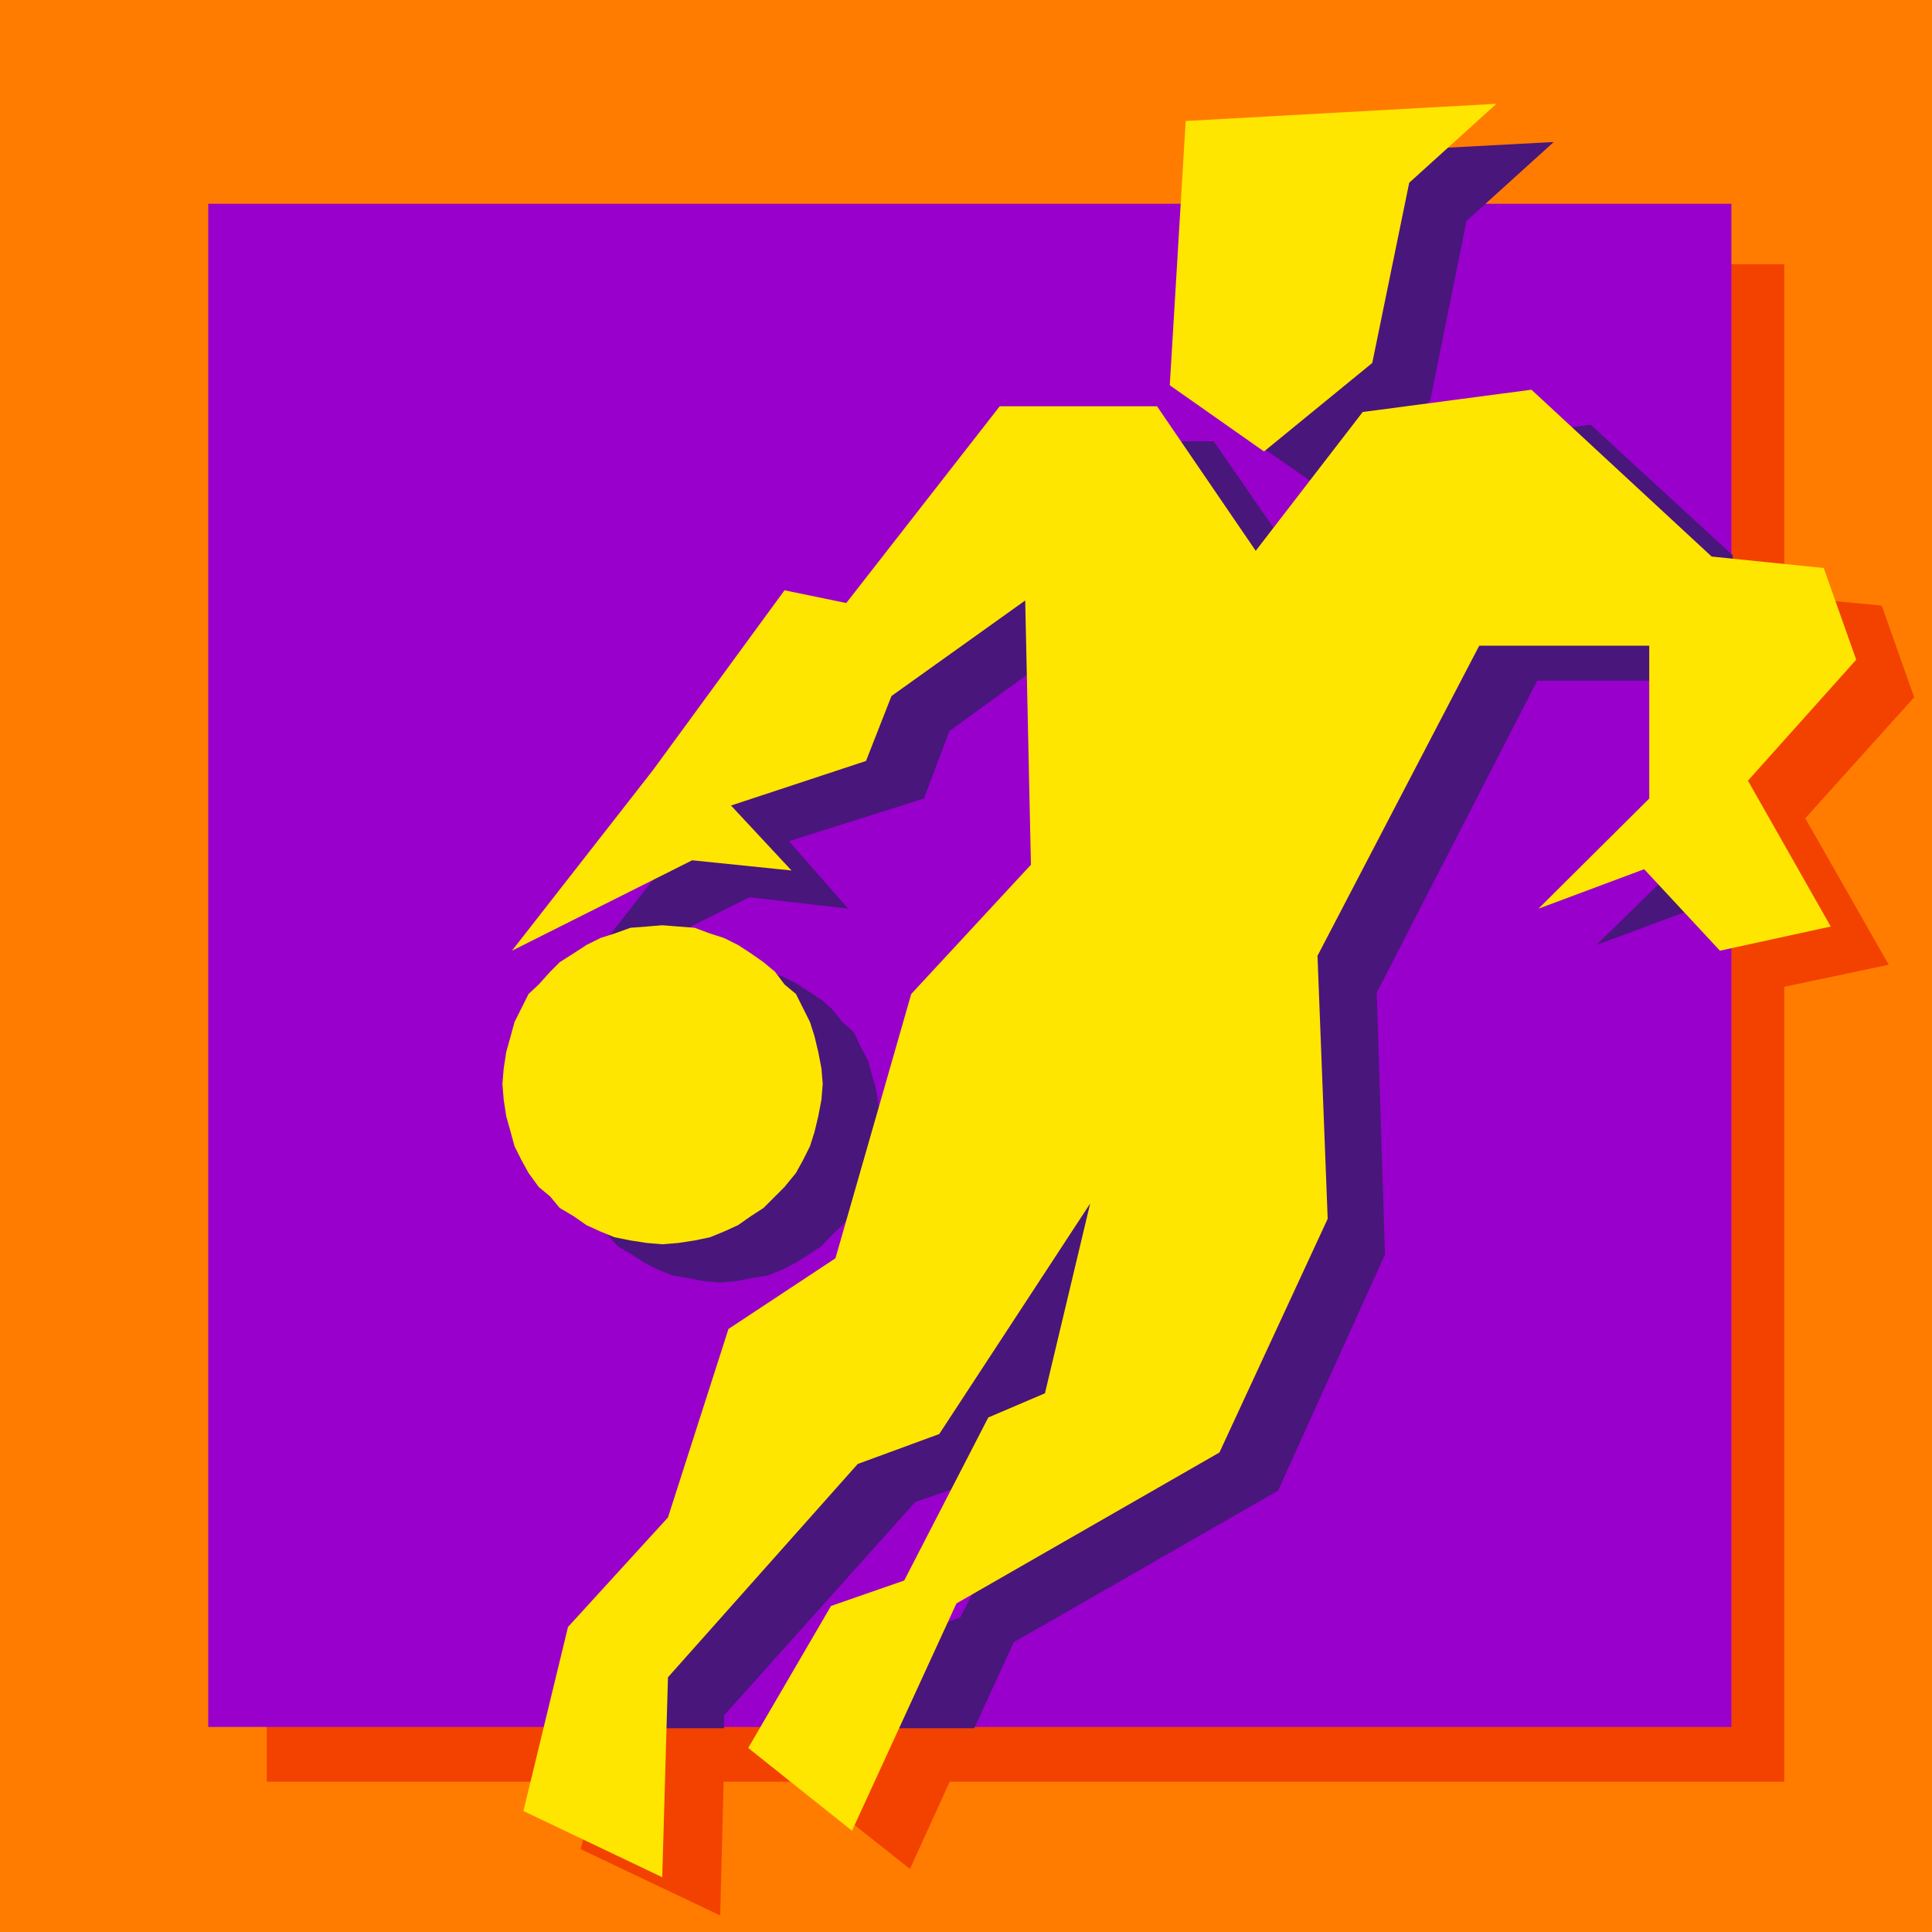
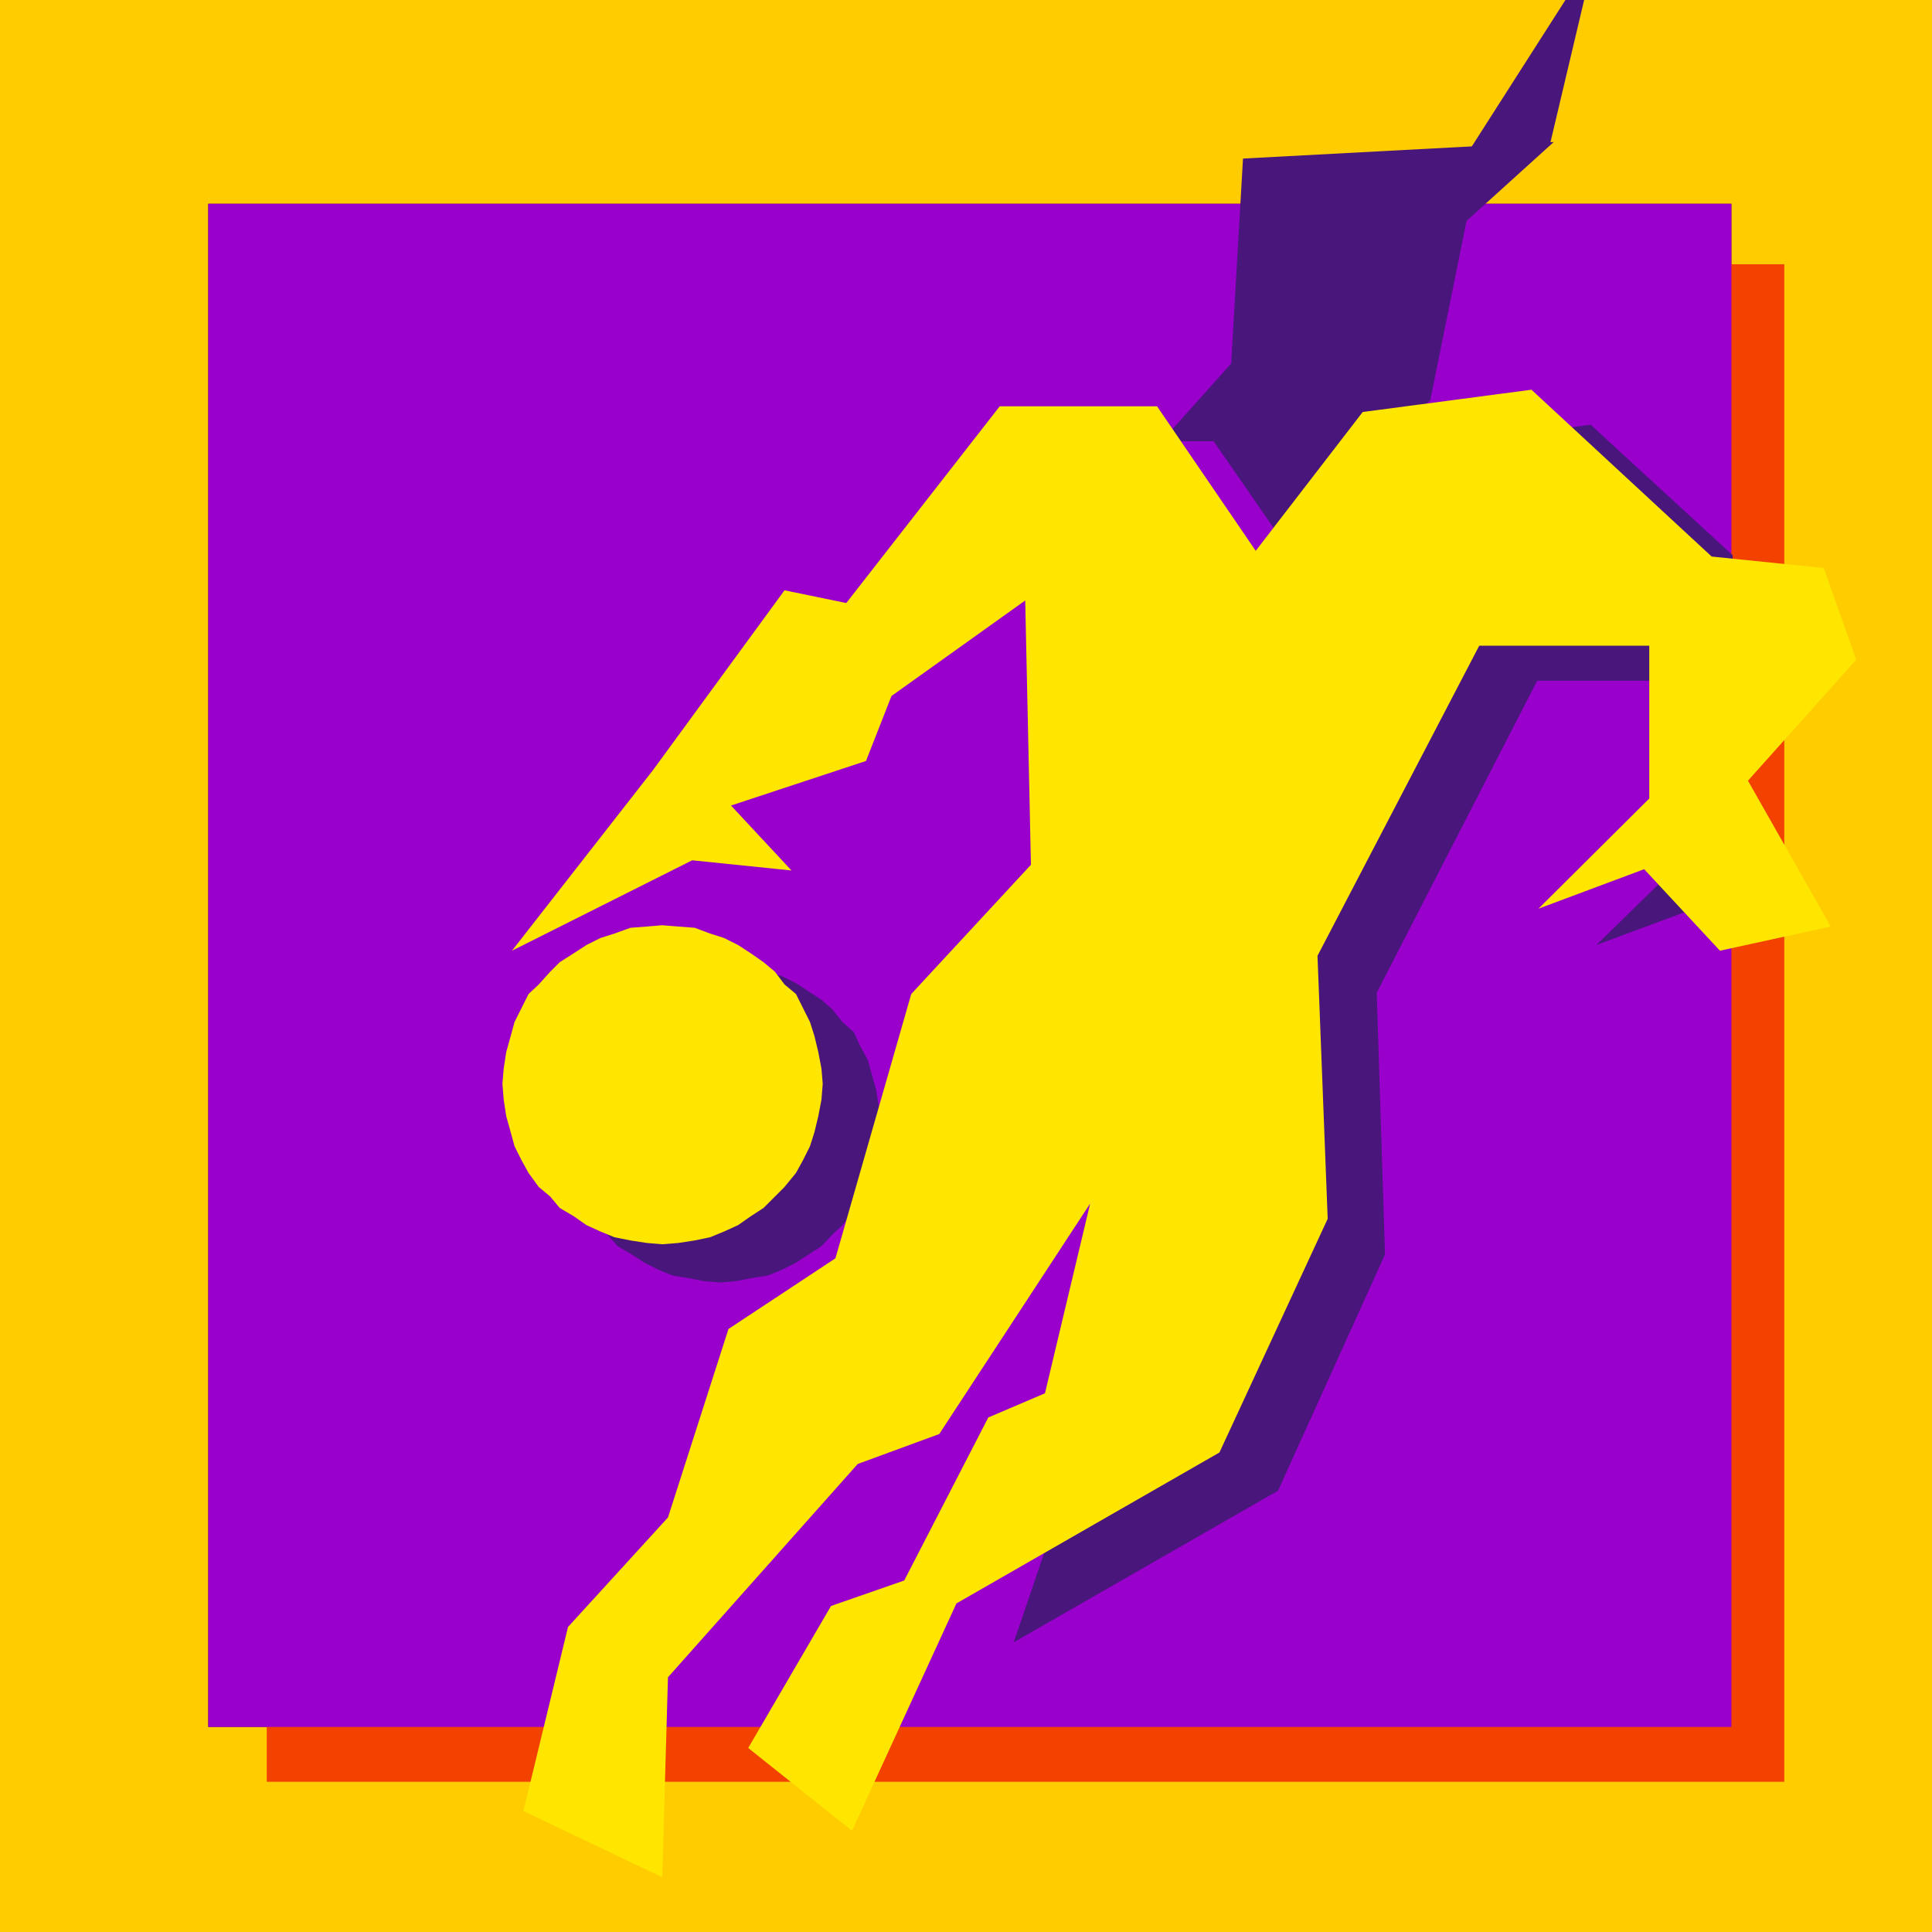
<svg xmlns="http://www.w3.org/2000/svg" xmlns:ns1="http://sodipodi.sourceforge.net/DTD/sodipodi-0.dtd" xmlns:ns2="http://www.inkscape.org/namespaces/inkscape" version="1.0" width="129.724mm" height="129.724mm" id="svg13" ns1:docname="Basketball Player 18.wmf">
  <ns1:namedview id="namedview13" pagecolor="#ffffff" bordercolor="#000000" borderopacity="0.25" ns2:showpageshadow="2" ns2:pageopacity="0.0" ns2:pagecheckerboard="0" ns2:deskcolor="#d1d1d1" ns2:document-units="mm" />
  <defs id="defs1">
    <pattern id="WMFhbasepattern" patternUnits="userSpaceOnUse" width="6" height="6" x="0" y="0" />
  </defs>
  <path style="fill:#ffcc00;fill-opacity:1;fill-rule:evenodd;stroke:none" d="M 0,0 H 490.294 V 490.294 H 200.545 86.779 0 Z" id="path1" />
  <path style="fill:#ff9932;fill-opacity:1;fill-rule:evenodd;stroke:none" d="M 67.71,67.064 H 452.803 V 452.156 H 67.71 Z" id="path2" />
  <path style="fill:#991616;fill-opacity:1;fill-rule:evenodd;stroke:none" d="M 52.843,51.712 H 439.39 V 438.259 H 52.843 Z" id="path3" />
-   <path style="fill:#ff7c00;fill-opacity:1;fill-rule:evenodd;stroke:none" d="M 0,0 H 490.294 V 490.294 H 200.545 86.779 0 Z" id="path4" />
-   <path style="fill:#f34100;fill-opacity:1;fill-rule:evenodd;stroke:none" d="m 257.267,416.443 66.741,-38.138 27.472,-59.307 -2.424,-66.741 41.046,-78.861 h 43.147 v 38.946 l -28.118,27.795 26.664,-10.019 19.23,20.685 28.28,-5.979 -21.17,-37.168 27.634,-30.704 -8.242,-23.27 -28.603,-2.747 -45.571,-42.501 -42.824,5.656 -27.149,35.39 -25.048,-36.683 H 268.256 l -38.784,49.934 -15.675,-3.232 -33.613,45.733 -35.714,45.571 45.733,-22.786 25.371,2.586 -15.352,-16.483 34.259,-11.474 6.464,-16.322 33.774,-24.402 1.454,67.226 -30.219,32.805 -19.392,67.064 -26.987,17.938 -15.514,47.672 -25.21,27.957 -11.474,46.702 35.39,16.806 1.293,-50.742 48.157,-54.136 20.846,-7.595 38.138,-58.499 -11.474,48.157 -14.221,5.979 -21.331,41.531 -18.584,6.464 -21.17,36.037 26.502,21.008 z" id="path5" />
  <path style="fill:#f34100;fill-opacity:1;fill-rule:evenodd;stroke:none" d="M 67.71,67.064 H 452.803 V 452.156 H 67.71 Z" id="path6" />
  <path style="fill:#9900cc;fill-opacity:1;fill-rule:evenodd;stroke:none" d="M 52.843,51.712 H 439.39 V 438.259 H 52.843 Z" id="path7" />
-   <path style="fill:#49167c;fill-opacity:1;fill-rule:evenodd;stroke:none" d="m 257.267,416.766 67.064,-38.461 27.149,-59.954 -2.101,-66.418 40.723,-79.184 h 43.47 v 39.269 l -28.442,27.795 26.987,-10.019 7.595,7.918 v -96.798 l -36.037,-33.128 -42.824,5.656 -27.149,35.714 -25.694,-37.168 H 268.094 l -38.622,50.742 -15.675,-3.555 -33.613,45.571 -35.714,45.733 45.733,-22.786 25.048,2.909 -15.029,-17.13 34.259,-10.827 6.464,-17.13 33.451,-24.24 1.454,67.872 -29.896,32.805 -20.038,67.064 -26.341,17.938 -15.837,47.672 -25.694,27.957 -3.878,15.998 h 29.573 v -3.232 l 48.48,-54.136 20.846,-7.272 37.814,-59.146 -11.474,48.48 -14.221,5.656 -21.493,41.531 -18.584,6.949 -12.12,21.17 h 34.259 z" id="path8" />
+   <path style="fill:#49167c;fill-opacity:1;fill-rule:evenodd;stroke:none" d="m 257.267,416.766 67.064,-38.461 27.149,-59.954 -2.101,-66.418 40.723,-79.184 h 43.47 v 39.269 l -28.442,27.795 26.987,-10.019 7.595,7.918 v -96.798 l -36.037,-33.128 -42.824,5.656 -27.149,35.714 -25.694,-37.168 H 268.094 h 29.573 v -3.232 l 48.48,-54.136 20.846,-7.272 37.814,-59.146 -11.474,48.48 -14.221,5.656 -21.493,41.531 -18.584,6.949 -12.12,21.17 h 34.259 z" id="path8" />
  <path style="fill:#49167c;fill-opacity:1;fill-rule:evenodd;stroke:none" d="m 315.443,40.238 -3.878,67.226 23.917,16.645 27.472,-22.462 9.211,-45.571 22.139,-20.038 z" id="path9" />
  <path style="fill:#49167c;fill-opacity:1;fill-rule:evenodd;stroke:none" d="m 182.769,244.501 -4.04,0.323 -4.202,0.323 -3.878,1.454 -3.555,1.131 -3.555,1.778 -3.232,2.101 -3.555,2.101 -2.586,2.424 -2.909,3.232 -2.424,2.586 -1.778,3.555 -1.778,3.555 -1.131,3.555 -0.97,4.04 -0.808,4.202 -0.323,3.878 0.323,3.878 0.808,4.363 0.97,3.878 1.131,3.555 1.778,3.555 1.778,3.232 2.424,3.717 2.909,2.424 2.586,2.909 3.555,2.101 3.232,2.101 3.555,1.778 3.555,1.454 3.878,0.646 4.202,0.808 4.04,0.323 3.878,-0.323 4.202,-0.808 4.04,-0.646 3.555,-1.454 3.555,-1.778 3.232,-2.101 3.232,-2.101 2.747,-2.909 2.586,-2.424 2.909,-3.717 1.616,-3.232 1.939,-3.555 0.97,-3.555 1.131,-3.878 0.646,-4.363 0.323,-3.878 -0.323,-3.878 -0.646,-4.202 -1.131,-4.04 -0.97,-3.555 -1.939,-3.555 -1.616,-3.555 -2.909,-2.586 -2.586,-3.232 -2.747,-2.424 -3.232,-2.101 -3.232,-2.101 -3.555,-1.778 -3.555,-1.131 -4.04,-1.454 -4.202,-0.323 z" id="path10" />
  <path style="fill:#ffe600;fill-opacity:1;fill-rule:evenodd;stroke:none" d="m 242.723,406.908 66.741,-38.299 27.472,-59.307 -2.586,-66.741 41.046,-78.699 h 43.147 v 38.784 l -28.118,27.957 26.826,-10.019 19.23,20.685 28.118,-6.141 -21.008,-37.006 27.472,-30.704 -8.242,-23.27 -28.442,-2.909 -45.733,-42.339 -42.824,5.656 -27.149,35.229 -25.048,-36.683 h -39.915 l -38.946,49.934 -15.675,-3.232 -33.451,45.733 -35.714,45.733 45.733,-22.947 25.21,2.586 -15.352,-16.483 34.259,-11.312 6.464,-16.483 33.936,-24.24 1.454,67.064 -30.381,32.805 -19.23,67.064 -27.149,17.938 -15.352,47.834 -25.371,27.795 -11.312,46.702 35.229,16.806 1.454,-50.742 48.157,-54.136 20.685,-7.595 38.299,-58.499 -11.474,48.157 -14.382,6.141 -21.331,41.37 -18.584,6.464 -21.008,36.037 26.341,21.008 z" id="path11" />
-   <path style="fill:#ffe600;fill-opacity:1;fill-rule:evenodd;stroke:none" d="m 300.899,30.704 -4.04,67.064 23.917,16.806 27.472,-22.462 9.373,-45.733 22.139,-20.038 z" id="path12" />
  <path style="fill:#ffe600;fill-opacity:1;fill-rule:evenodd;stroke:none" d="m 168.064,234.805 -3.878,0.323 -4.202,0.323 -4.04,1.454 -3.555,1.131 -3.555,1.778 -3.232,2.101 -3.555,2.262 -2.424,2.424 -2.909,3.232 -2.586,2.424 -1.778,3.555 -1.778,3.555 -0.97,3.555 -1.131,4.04 -0.646,4.202 -0.323,3.878 0.323,4.04 0.646,4.202 1.131,4.04 0.97,3.555 1.778,3.555 1.778,3.232 2.586,3.555 2.909,2.424 2.424,2.909 3.555,2.101 3.232,2.262 3.555,1.616 3.555,1.454 4.04,0.808 4.202,0.646 3.878,0.323 4.04,-0.323 4.202,-0.646 3.878,-0.808 3.555,-1.454 3.555,-1.616 3.232,-2.262 3.232,-2.101 2.909,-2.909 2.424,-2.424 2.909,-3.555 1.778,-3.232 1.778,-3.555 1.131,-3.555 0.97,-4.04 0.808,-4.202 0.323,-4.04 -0.323,-3.878 -0.808,-4.202 -0.97,-4.04 -1.131,-3.555 -1.778,-3.555 -1.778,-3.555 -2.909,-2.424 -2.424,-3.232 -2.909,-2.424 -3.232,-2.262 -3.232,-2.101 -3.555,-1.778 -3.555,-1.131 -3.878,-1.454 -4.202,-0.323 z" id="path13" />
</svg>